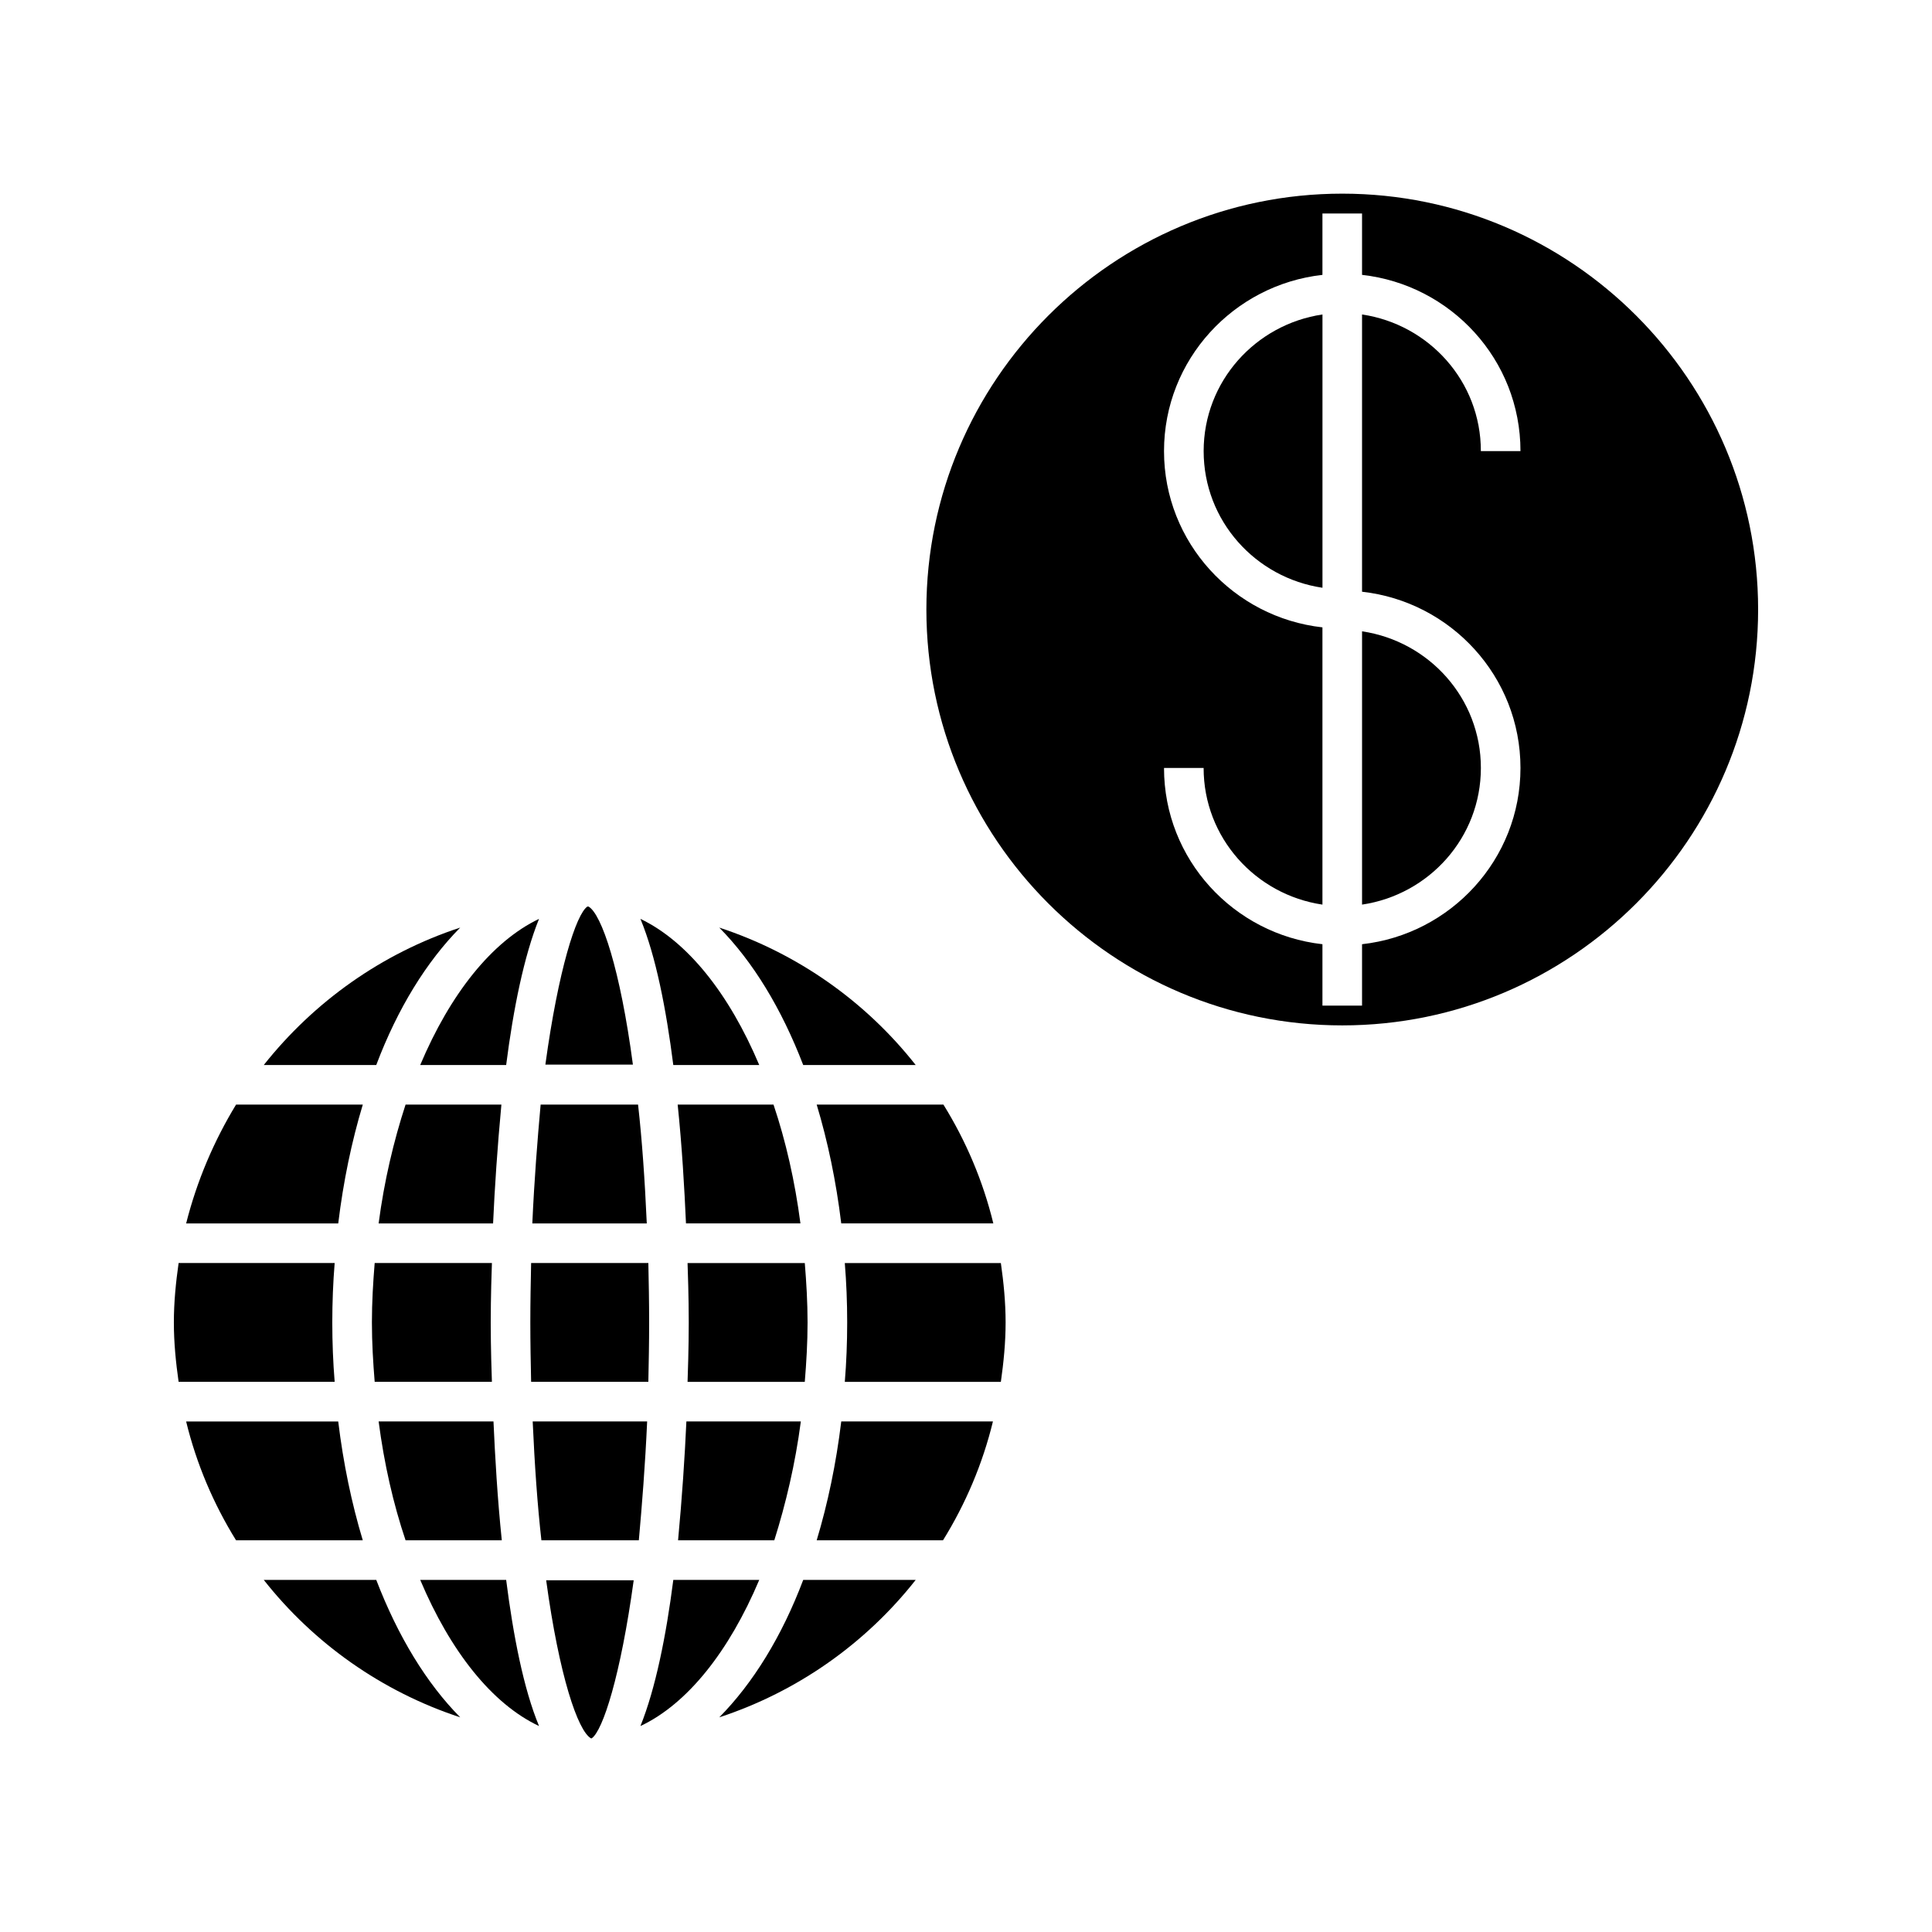
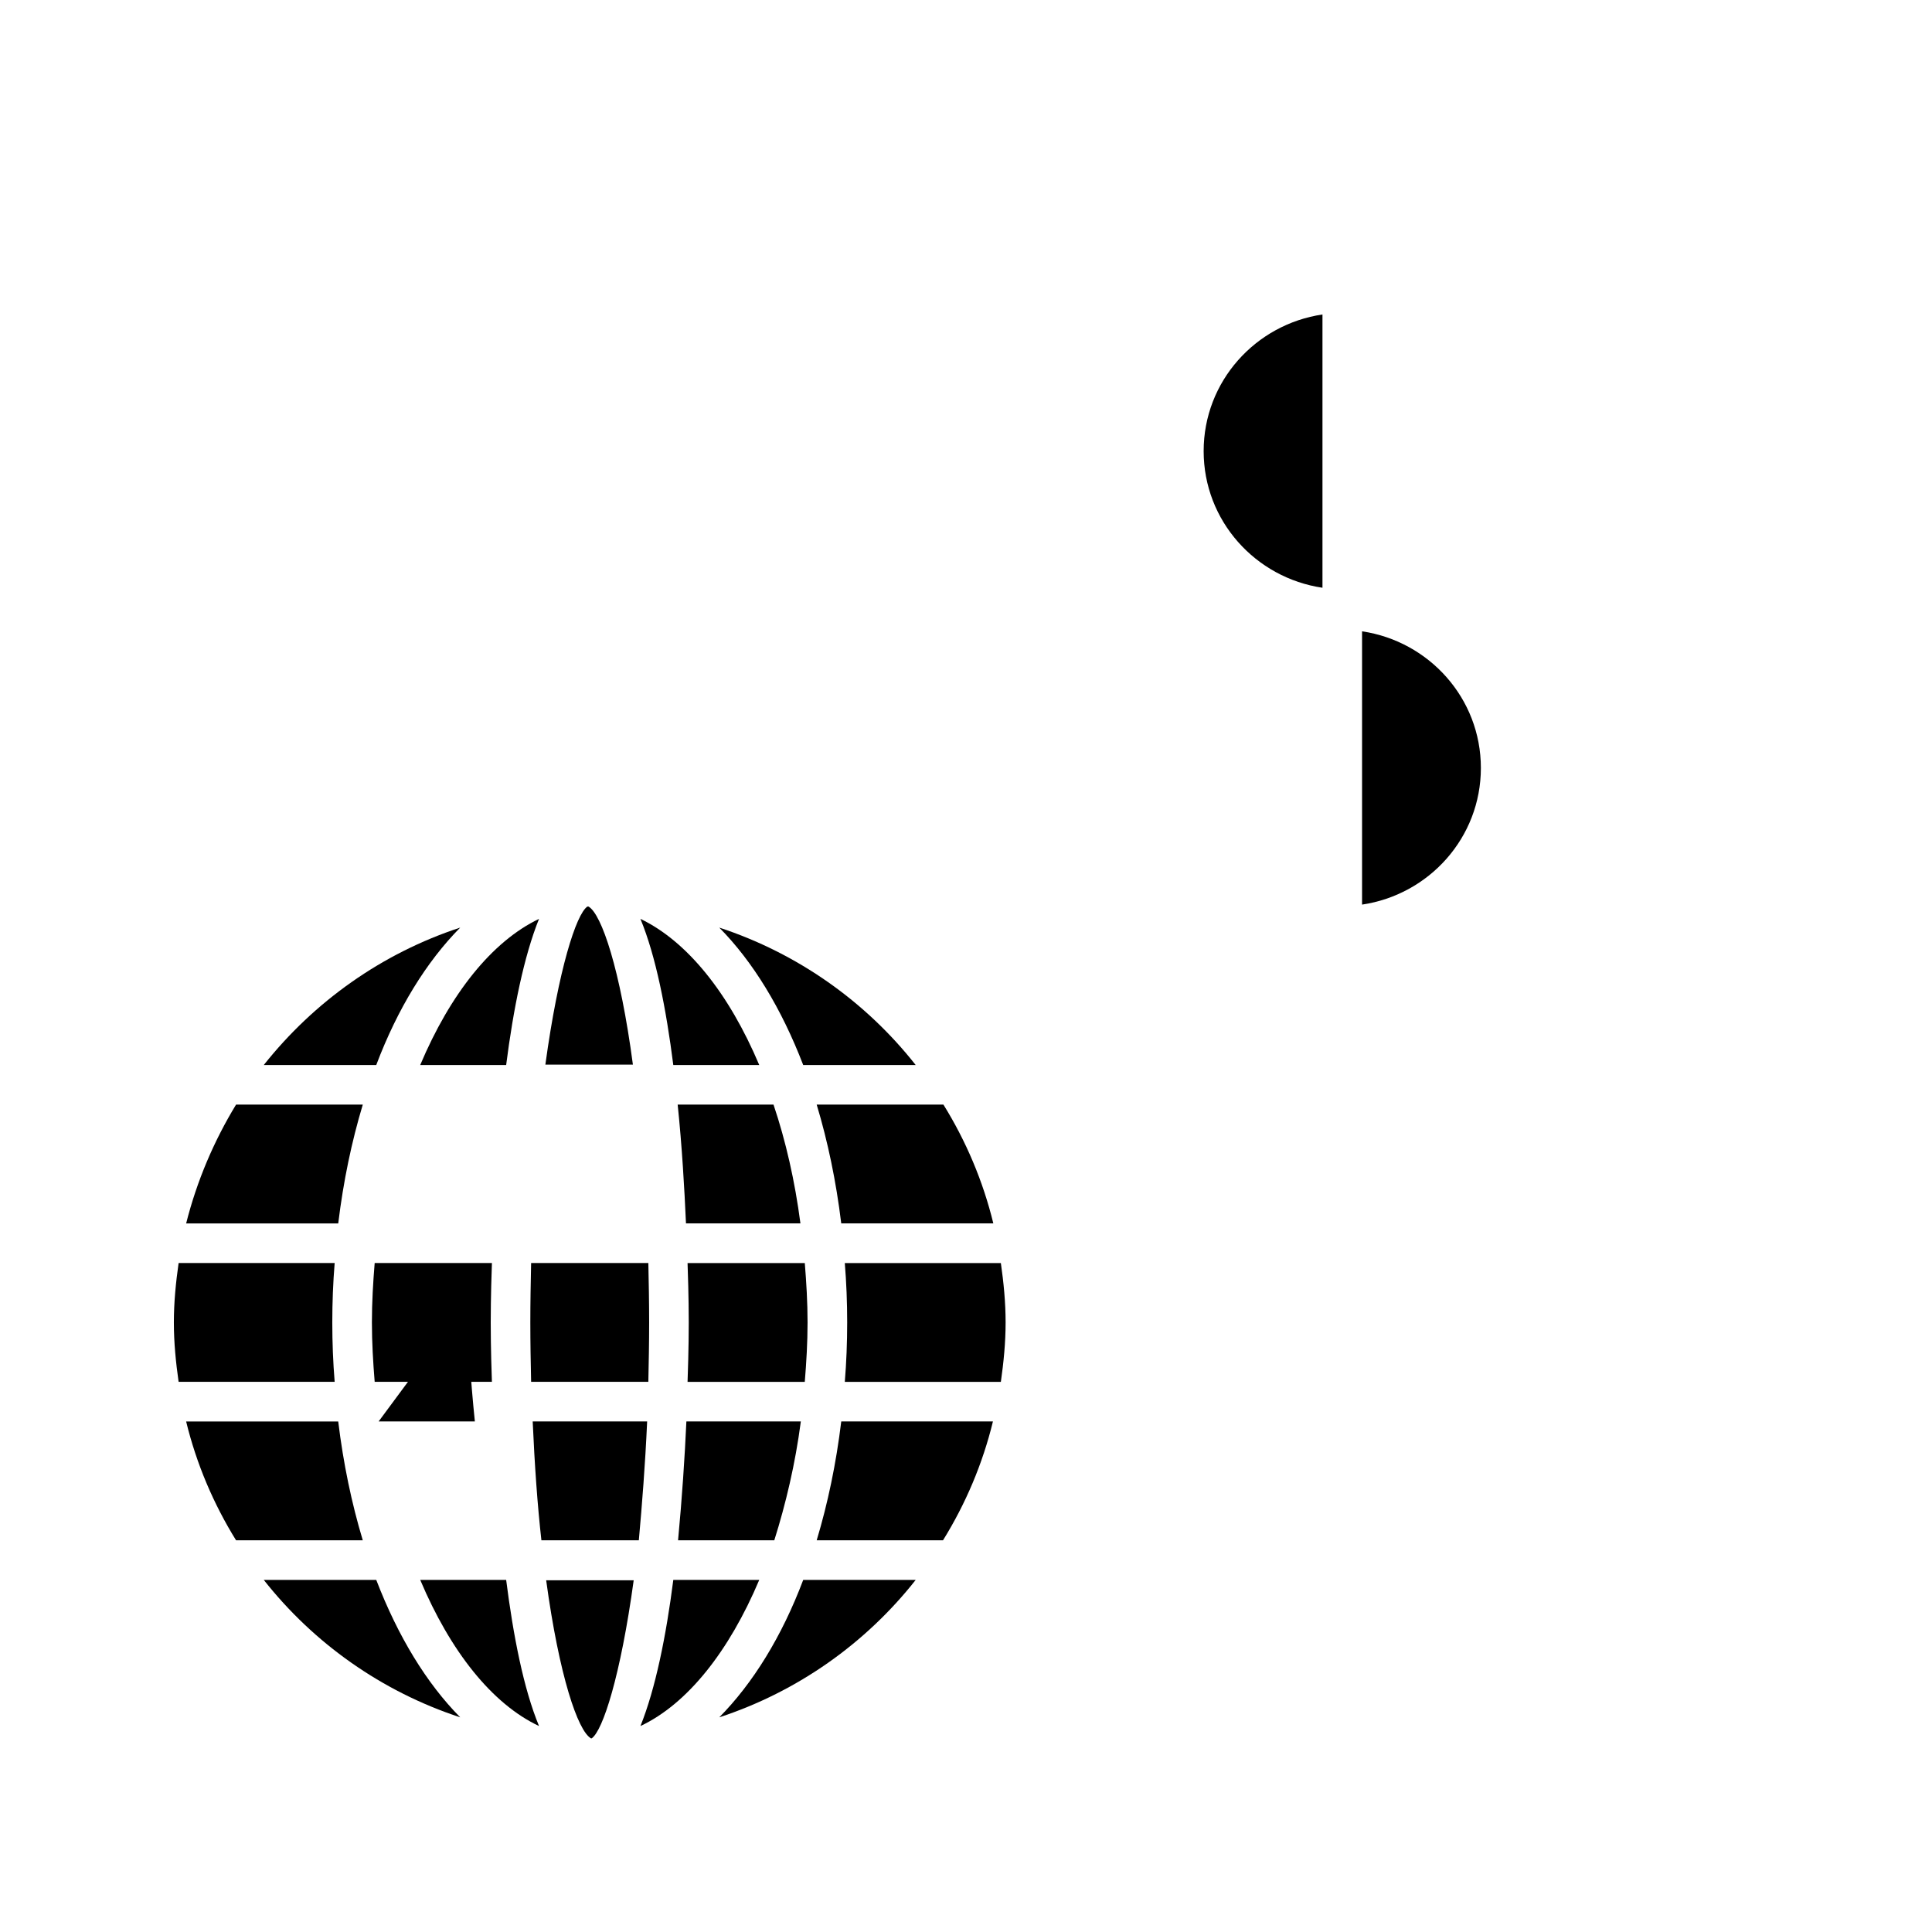
<svg xmlns="http://www.w3.org/2000/svg" fill="#000000" width="800px" height="800px" version="1.1" viewBox="144 144 512 512">
  <g>
    <path d="m286.85 601.42c-4.094-9.867-6.824-23.93-8.711-38.73h-22.777c7.977 18.891 18.996 32.852 31.488 38.73z" />
    <path d="m265.96 599.11c-8.922-9.027-16.48-21.41-22.25-36.422h-29.812c13.227 16.793 31.281 29.598 52.062 36.422z" />
    <path d="m193.33 468.22h40.305c1.363-11.23 3.57-21.727 6.508-31.488h-33.586c-5.879 9.656-10.395 20.258-13.227 31.488z" />
    <path d="m240.14 552.19c-2.938-9.762-5.144-20.258-6.508-31.488h-40.305c2.731 11.23 7.242 21.832 13.227 31.488z" />
    <path d="m243.71 426.24c5.668-15.008 13.328-27.395 22.25-36.422-20.781 6.824-38.73 19.629-52.059 36.422z" />
    <path d="m356.23 520.7h-30.332c-0.418 9.34-1.156 20.363-2.203 31.488h25.504c3.043-9.656 5.562-20.258 7.031-31.488z" />
    <path d="m326.21 478.72c0.316 8.711 0.316 14.695 0.316 15.742 0 1.051 0 7.031-0.316 15.742h31.066c0.422-5.141 0.738-10.387 0.738-15.742 0-5.352-0.316-10.602-0.734-15.742z" />
    <path d="m367.88 478.72c0.422 5.144 0.633 10.391 0.633 15.742 0 5.352-0.211 10.602-0.629 15.742h41.355c0.73-5.141 1.258-10.387 1.258-15.742 0-5.352-0.523-10.602-1.258-15.742z" />
    <path d="m232.06 494.46c0-5.352 0.211-10.602 0.629-15.742h-41.355c-0.734 5.144-1.258 10.391-1.258 15.742 0 5.352 0.523 10.602 1.258 15.742h41.355c-0.418-5.141-0.629-10.387-0.629-15.742z" />
    <path d="m366.94 520.7c-1.363 11.23-3.57 21.727-6.508 31.488h33.48c5.984-9.656 10.496-20.258 13.227-31.488z" />
    <path d="m345.21 562.69h-22.777c-1.891 14.801-4.723 28.863-8.711 38.73 12.488-5.879 23.508-19.84 31.488-38.73z" />
    <path d="m386.67 562.69h-29.809c-5.668 15.008-13.328 27.395-22.25 36.422 20.781-6.824 38.836-19.629 52.059-36.422z" />
-     <path d="m244.34 520.7c1.469 11.23 3.883 21.832 7.137 31.488h25.504c-1.156-11.125-1.785-22.148-2.203-31.488z" />
+     <path d="m244.34 520.7h25.504c-1.156-11.125-1.785-22.148-2.203-31.488z" />
    <path d="m323.59 436.73c1.156 11.125 1.785 22.148 2.203 31.488h30.332c-1.469-11.23-3.883-21.832-7.137-31.488z" />
    <path d="m242.56 494.46c0 5.352 0.316 10.602 0.734 15.742h31.066c-0.312-8.707-0.312-14.691-0.312-15.742 0-1.051 0-7.031 0.316-15.742h-31.07c-0.422 5.144-0.734 10.391-0.734 15.742z" />
    <path d="m315.5 520.7h-30.332c0.523 11.652 1.258 22.148 2.309 31.488h25.82c0.84-9.344 1.68-19.84 2.203-31.488z" />
-     <path d="m244.34 468.22h30.332c0.418-9.34 1.156-20.363 2.203-31.488h-25.398c-3.148 9.656-5.668 20.258-7.137 31.488z" />
    <path d="m300.6 604.67h0.211c2.938-1.996 7.66-16.582 11.125-41.879h-23.195c3.461 25.398 8.395 39.883 11.859 41.879z" />
    <path d="m334.61 389.82c8.922 9.027 16.48 21.41 22.25 36.422h29.809c-13.223-16.793-31.277-29.598-52.059-36.422z" />
    <path d="m360.43 436.73c2.938 9.762 5.144 20.258 6.508 31.488h40.305c-2.731-11.23-7.242-21.832-13.227-31.488z" />
    <path d="m313.72 387.51c4.094 9.867 6.824 23.93 8.711 38.73h22.777c-7.981-18.891-19-32.746-31.488-38.73z" />
    <path d="m255.36 426.24h22.777c1.891-14.801 4.723-28.863 8.711-38.73-12.492 5.984-23.512 19.84-31.488 38.73z" />
    <path d="m316.03 494.46c0-5.457-0.105-10.707-0.211-15.742h-31.066c-0.105 5.144-0.211 10.285-0.211 15.742 0 5.457 0.105 10.707 0.211 15.742h31.066c0.105-5.035 0.211-10.281 0.211-15.742z" />
    <path d="m299.97 384.25h-0.316c-2.938 1.996-7.66 16.582-11.125 41.879h23.195c-3.359-25.293-8.293-39.883-11.754-41.879z" />
-     <path d="m285.07 468.22h30.332c-0.523-11.652-1.258-22.148-2.309-31.488h-25.82c-0.84 9.34-1.68 19.836-2.203 31.488z" />
-     <path d="m499.71 195.32c-60.773 0-110.21 49.438-110.21 110.21 0 60.773 49.438 110.21 110.21 110.21 60.773 0 110.21-49.438 110.21-110.21 0-60.773-49.434-110.21-110.21-110.21zm47.23 152.2c0 24.246-18.473 44.082-41.984 46.707v16.27h-10.496v-16.27c-23.512-2.625-41.984-22.461-41.984-46.707h10.496c0 18.473 13.75 33.586 31.488 36.211v-73.473c-23.512-2.625-41.984-22.461-41.984-46.707 0-24.246 18.473-44.082 41.984-46.707v-16.27h10.496v16.27c23.512 2.625 41.984 22.461 41.984 46.707h-10.496c0-18.473-13.75-33.586-31.488-36.211v73.473c23.512 2.621 41.984 22.461 41.984 46.707z" />
    <path d="m504.96 383.73c17.738-2.625 31.488-17.738 31.488-36.211 0-18.473-13.75-33.586-31.488-36.211z" />
    <path d="m462.98 263.55c0 18.473 13.75 33.586 31.488 36.211v-72.422c-17.742 2.621-31.488 17.738-31.488 36.211z" />
  </g>
</svg>